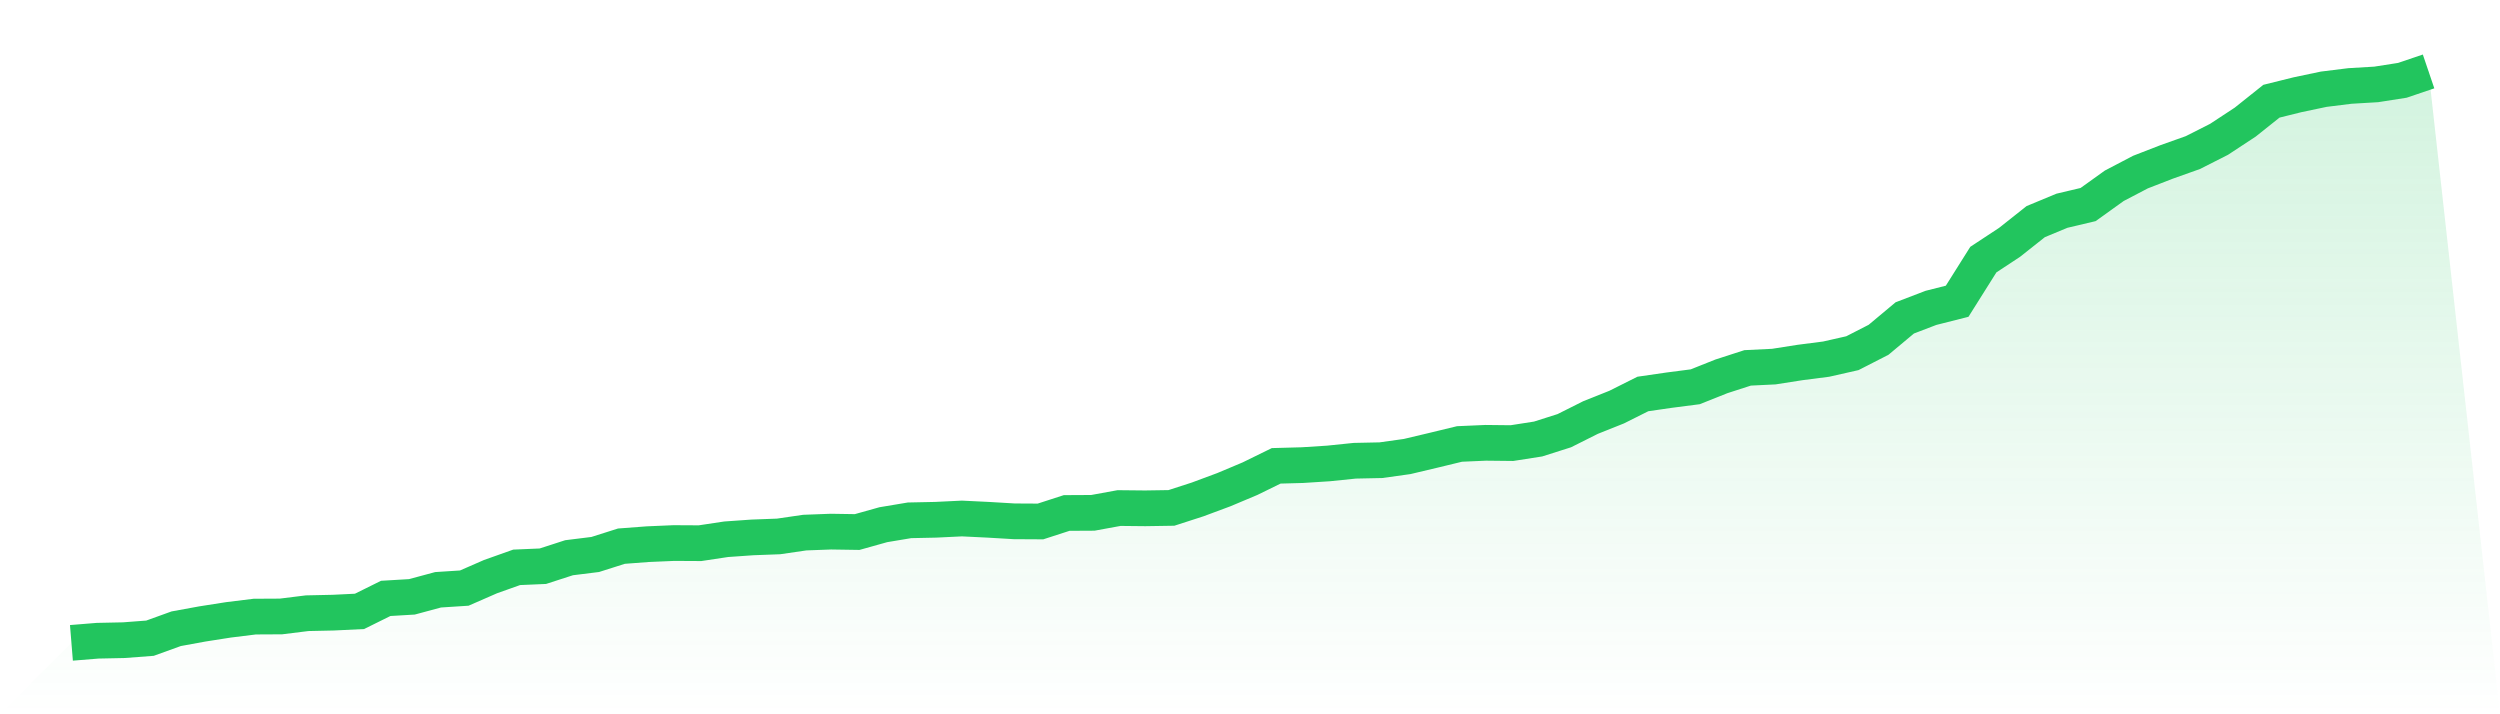
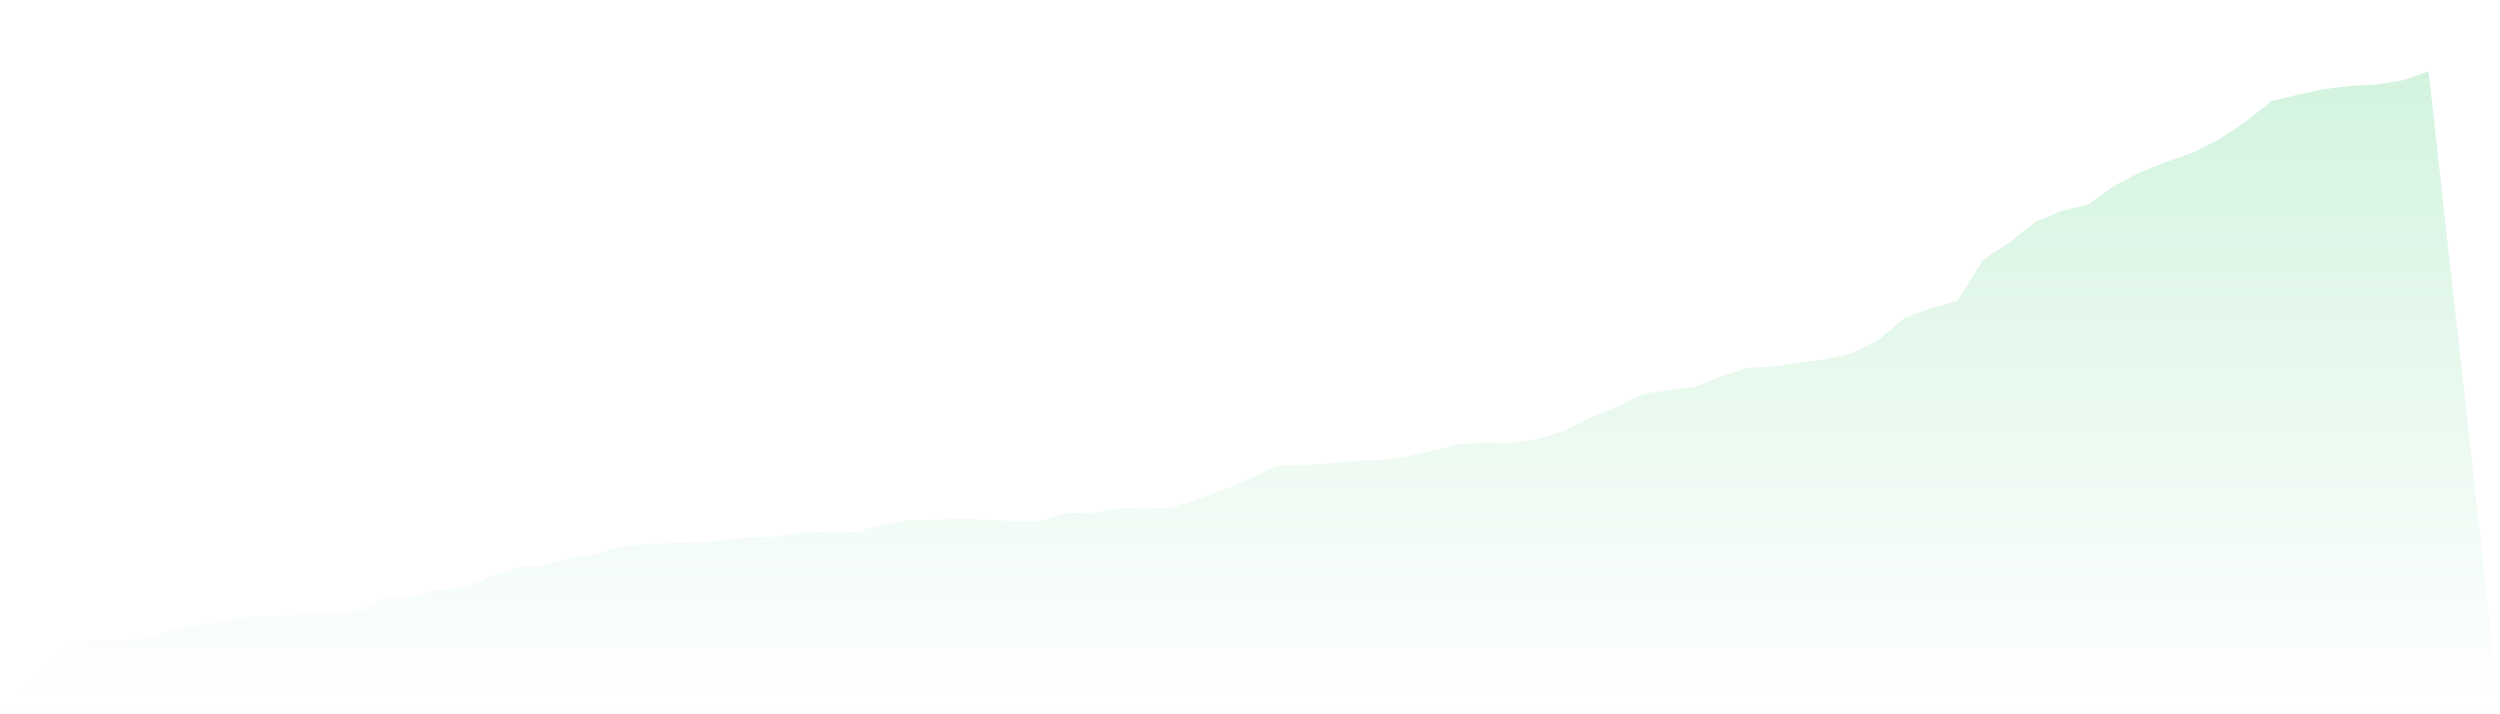
<svg xmlns="http://www.w3.org/2000/svg" viewBox="0 0 140 40">
  <defs>
    <linearGradient id="gradient" x1="0" x2="0" y1="0" y2="1">
      <stop offset="0%" stop-color="#22c55e" stop-opacity="0.2" />
      <stop offset="100%" stop-color="#22c55e" stop-opacity="0" />
    </linearGradient>
  </defs>
  <path d="M4,36 L4,36 L5.467,35.881 L6.933,35.85 L8.4,35.739 L9.867,35.209 L11.333,34.941 L12.8,34.711 L14.267,34.53 L15.733,34.522 L17.2,34.34 L18.667,34.308 L20.133,34.237 L21.6,33.51 L23.067,33.423 L24.533,33.028 L26,32.933 L27.467,32.292 L28.933,31.771 L30.4,31.708 L31.867,31.233 L33.333,31.051 L34.8,30.585 L36.267,30.474 L37.733,30.411 L39.2,30.419 L40.667,30.198 L42.133,30.095 L43.6,30.04 L45.067,29.826 L46.533,29.771 L48,29.794 L49.467,29.383 L50.933,29.138 L52.4,29.107 L53.867,29.036 L55.333,29.107 L56.8,29.194 L58.267,29.202 L59.733,28.727 L61.2,28.719 L62.667,28.451 L64.133,28.466 L65.6,28.443 L67.067,27.968 L68.533,27.423 L70,26.806 L71.467,26.087 L72.933,26.047 L74.4,25.953 L75.867,25.802 L77.333,25.771 L78.8,25.565 L80.267,25.217 L81.733,24.862 L83.2,24.798 L84.667,24.814 L86.133,24.585 L87.6,24.119 L89.067,23.383 L90.533,22.798 L92,22.063 L93.467,21.85 L94.933,21.66 L96.4,21.075 L97.867,20.601 L99.333,20.53 L100.8,20.3 L102.267,20.111 L103.733,19.779 L105.2,19.028 L106.667,17.802 L108.133,17.241 L109.6,16.87 L111.067,14.538 L112.533,13.573 L114,12.411 L115.467,11.802 L116.933,11.455 L118.4,10.403 L119.867,9.636 L121.333,9.067 L122.8,8.545 L124.267,7.802 L125.733,6.838 L127.2,5.668 L128.667,5.304 L130.133,4.996 L131.6,4.814 L133.067,4.727 L134.533,4.498 L136,4 L140,40 L0,40 z" fill="url(#gradient)" />
-   <path d="M4,36 L4,36 L5.467,35.881 L6.933,35.85 L8.4,35.739 L9.867,35.209 L11.333,34.941 L12.8,34.711 L14.267,34.53 L15.733,34.522 L17.2,34.34 L18.667,34.308 L20.133,34.237 L21.6,33.51 L23.067,33.423 L24.533,33.028 L26,32.933 L27.467,32.292 L28.933,31.771 L30.4,31.708 L31.867,31.233 L33.333,31.051 L34.8,30.585 L36.267,30.474 L37.733,30.411 L39.2,30.419 L40.667,30.198 L42.133,30.095 L43.6,30.04 L45.067,29.826 L46.533,29.771 L48,29.794 L49.467,29.383 L50.933,29.138 L52.4,29.107 L53.867,29.036 L55.333,29.107 L56.8,29.194 L58.267,29.202 L59.733,28.727 L61.2,28.719 L62.667,28.451 L64.133,28.466 L65.6,28.443 L67.067,27.968 L68.533,27.423 L70,26.806 L71.467,26.087 L72.933,26.047 L74.4,25.953 L75.867,25.802 L77.333,25.771 L78.8,25.565 L80.267,25.217 L81.733,24.862 L83.2,24.798 L84.667,24.814 L86.133,24.585 L87.6,24.119 L89.067,23.383 L90.533,22.798 L92,22.063 L93.467,21.85 L94.933,21.66 L96.4,21.075 L97.867,20.601 L99.333,20.53 L100.8,20.3 L102.267,20.111 L103.733,19.779 L105.2,19.028 L106.667,17.802 L108.133,17.241 L109.6,16.87 L111.067,14.538 L112.533,13.573 L114,12.411 L115.467,11.802 L116.933,11.455 L118.4,10.403 L119.867,9.636 L121.333,9.067 L122.8,8.545 L124.267,7.802 L125.733,6.838 L127.2,5.668 L128.667,5.304 L130.133,4.996 L131.6,4.814 L133.067,4.727 L134.533,4.498 L136,4" fill="none" stroke="#22c55e" stroke-width="2" />
</svg>